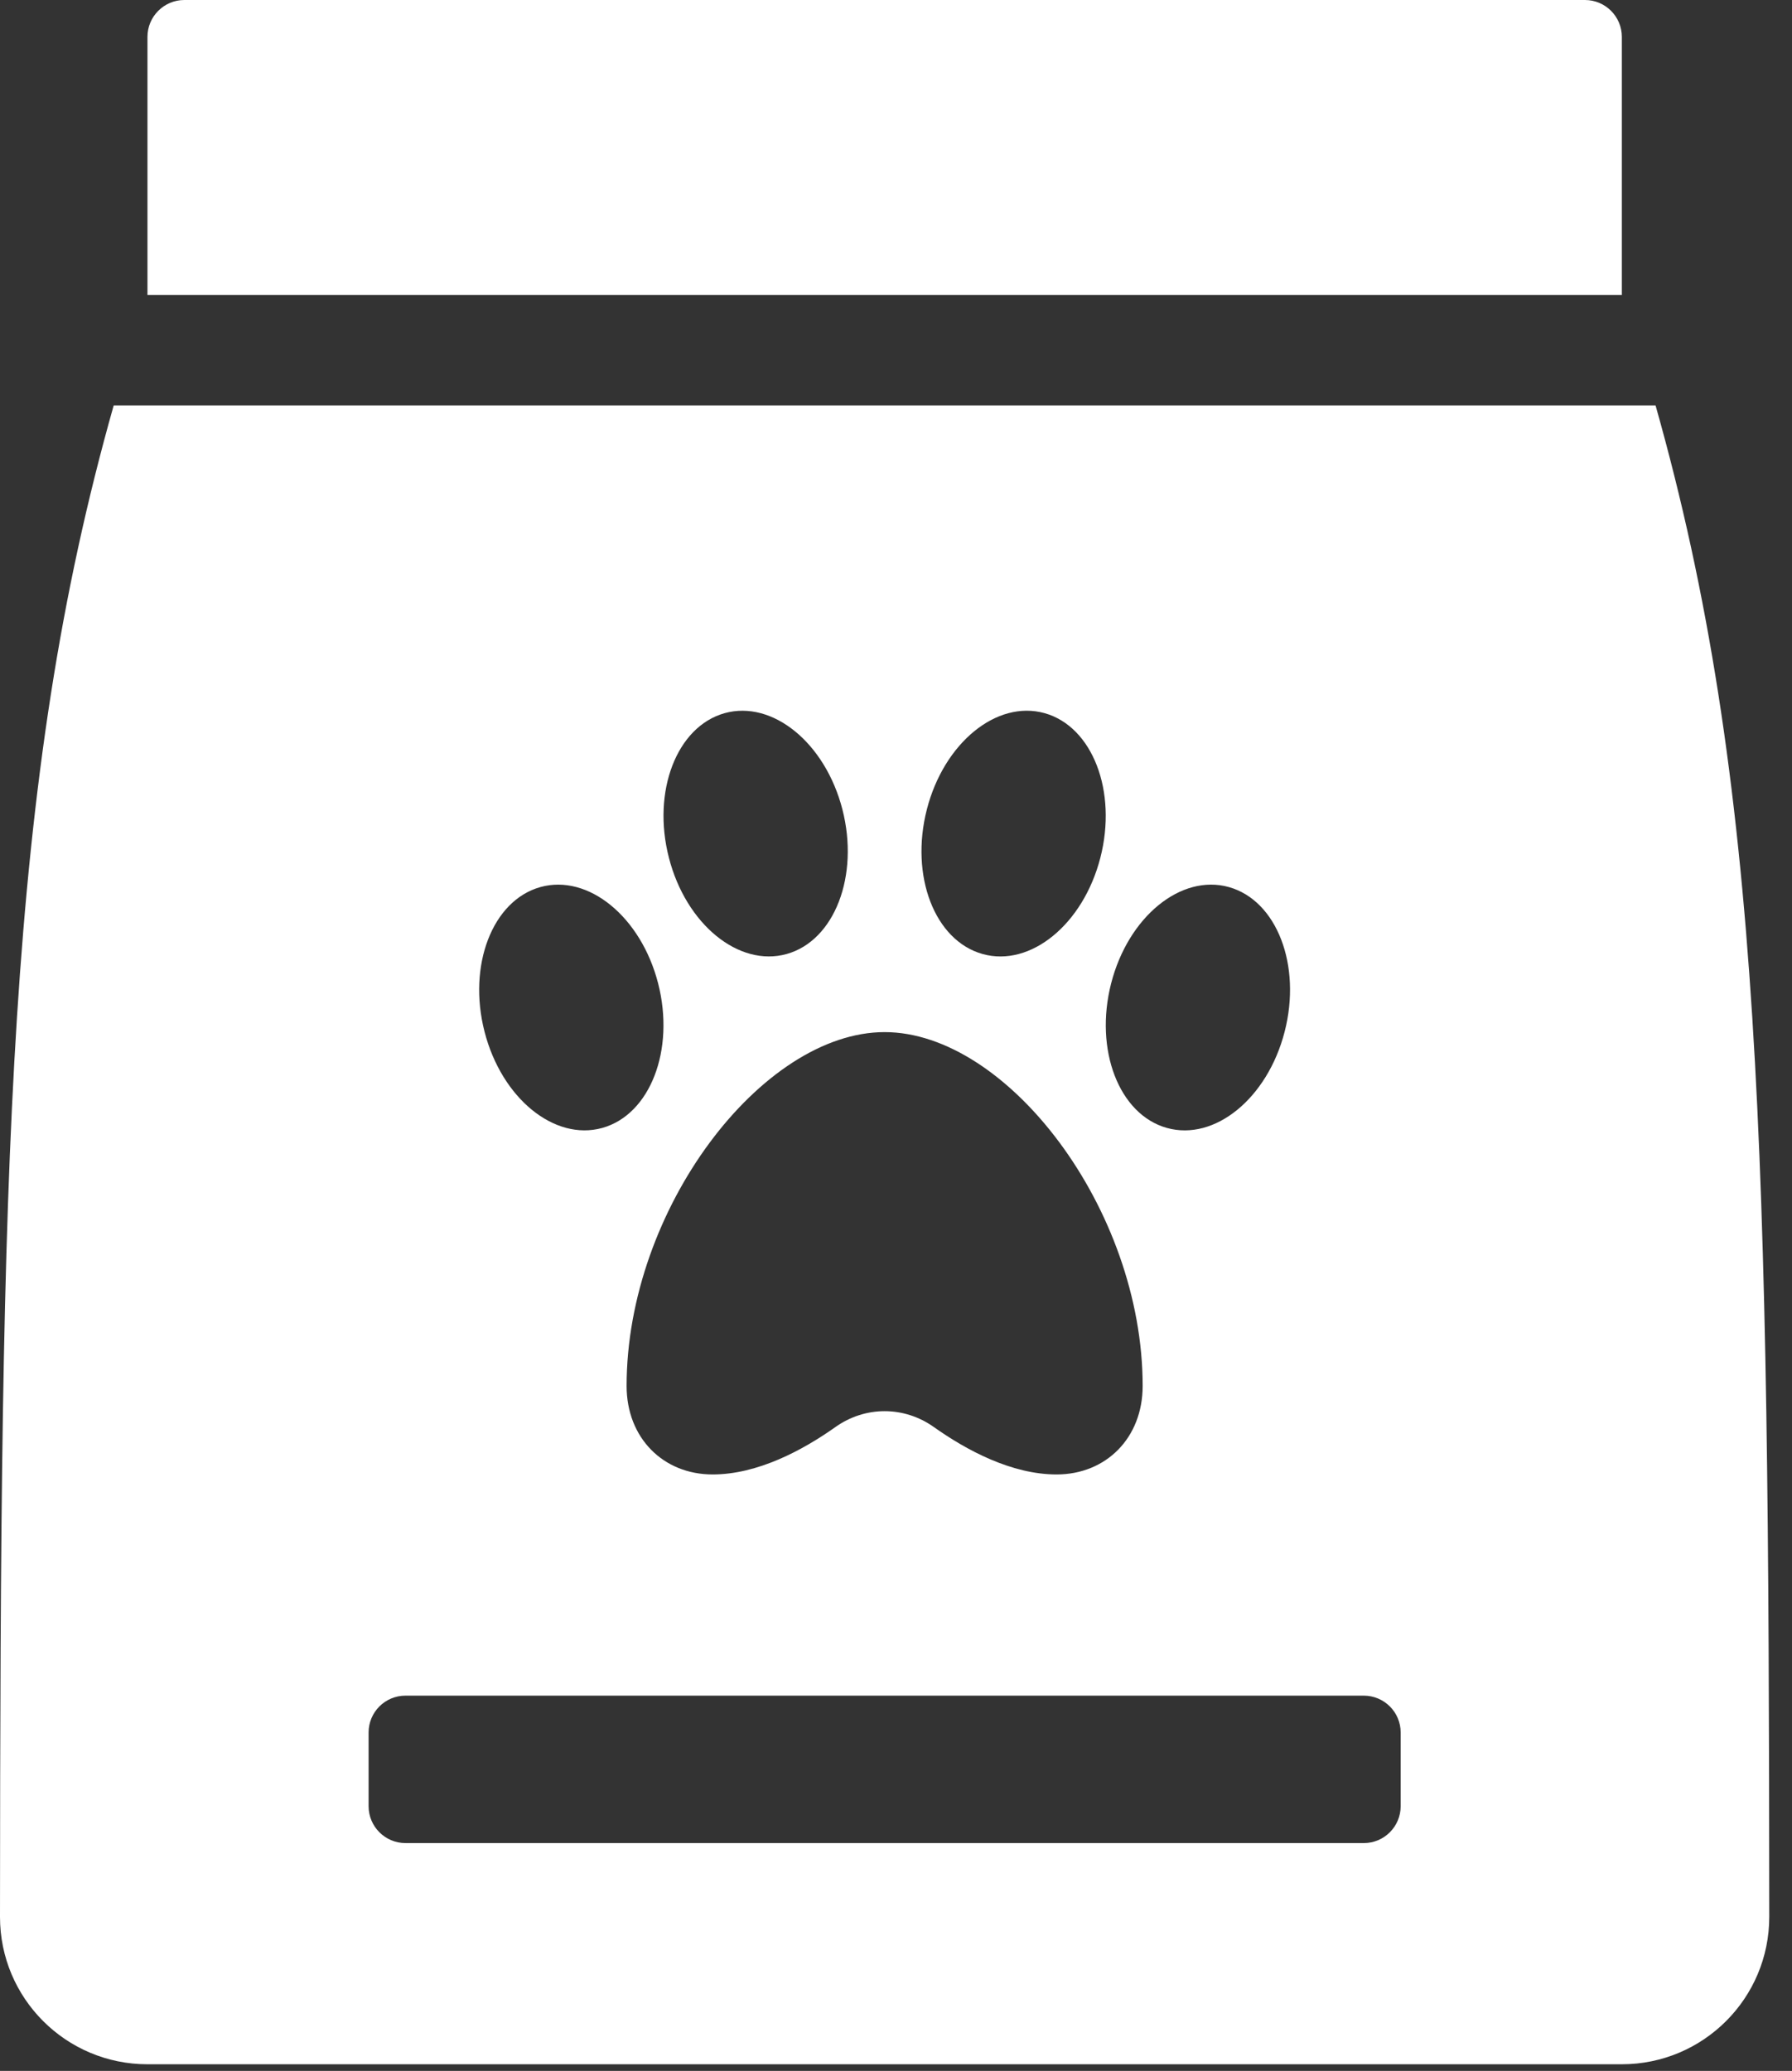
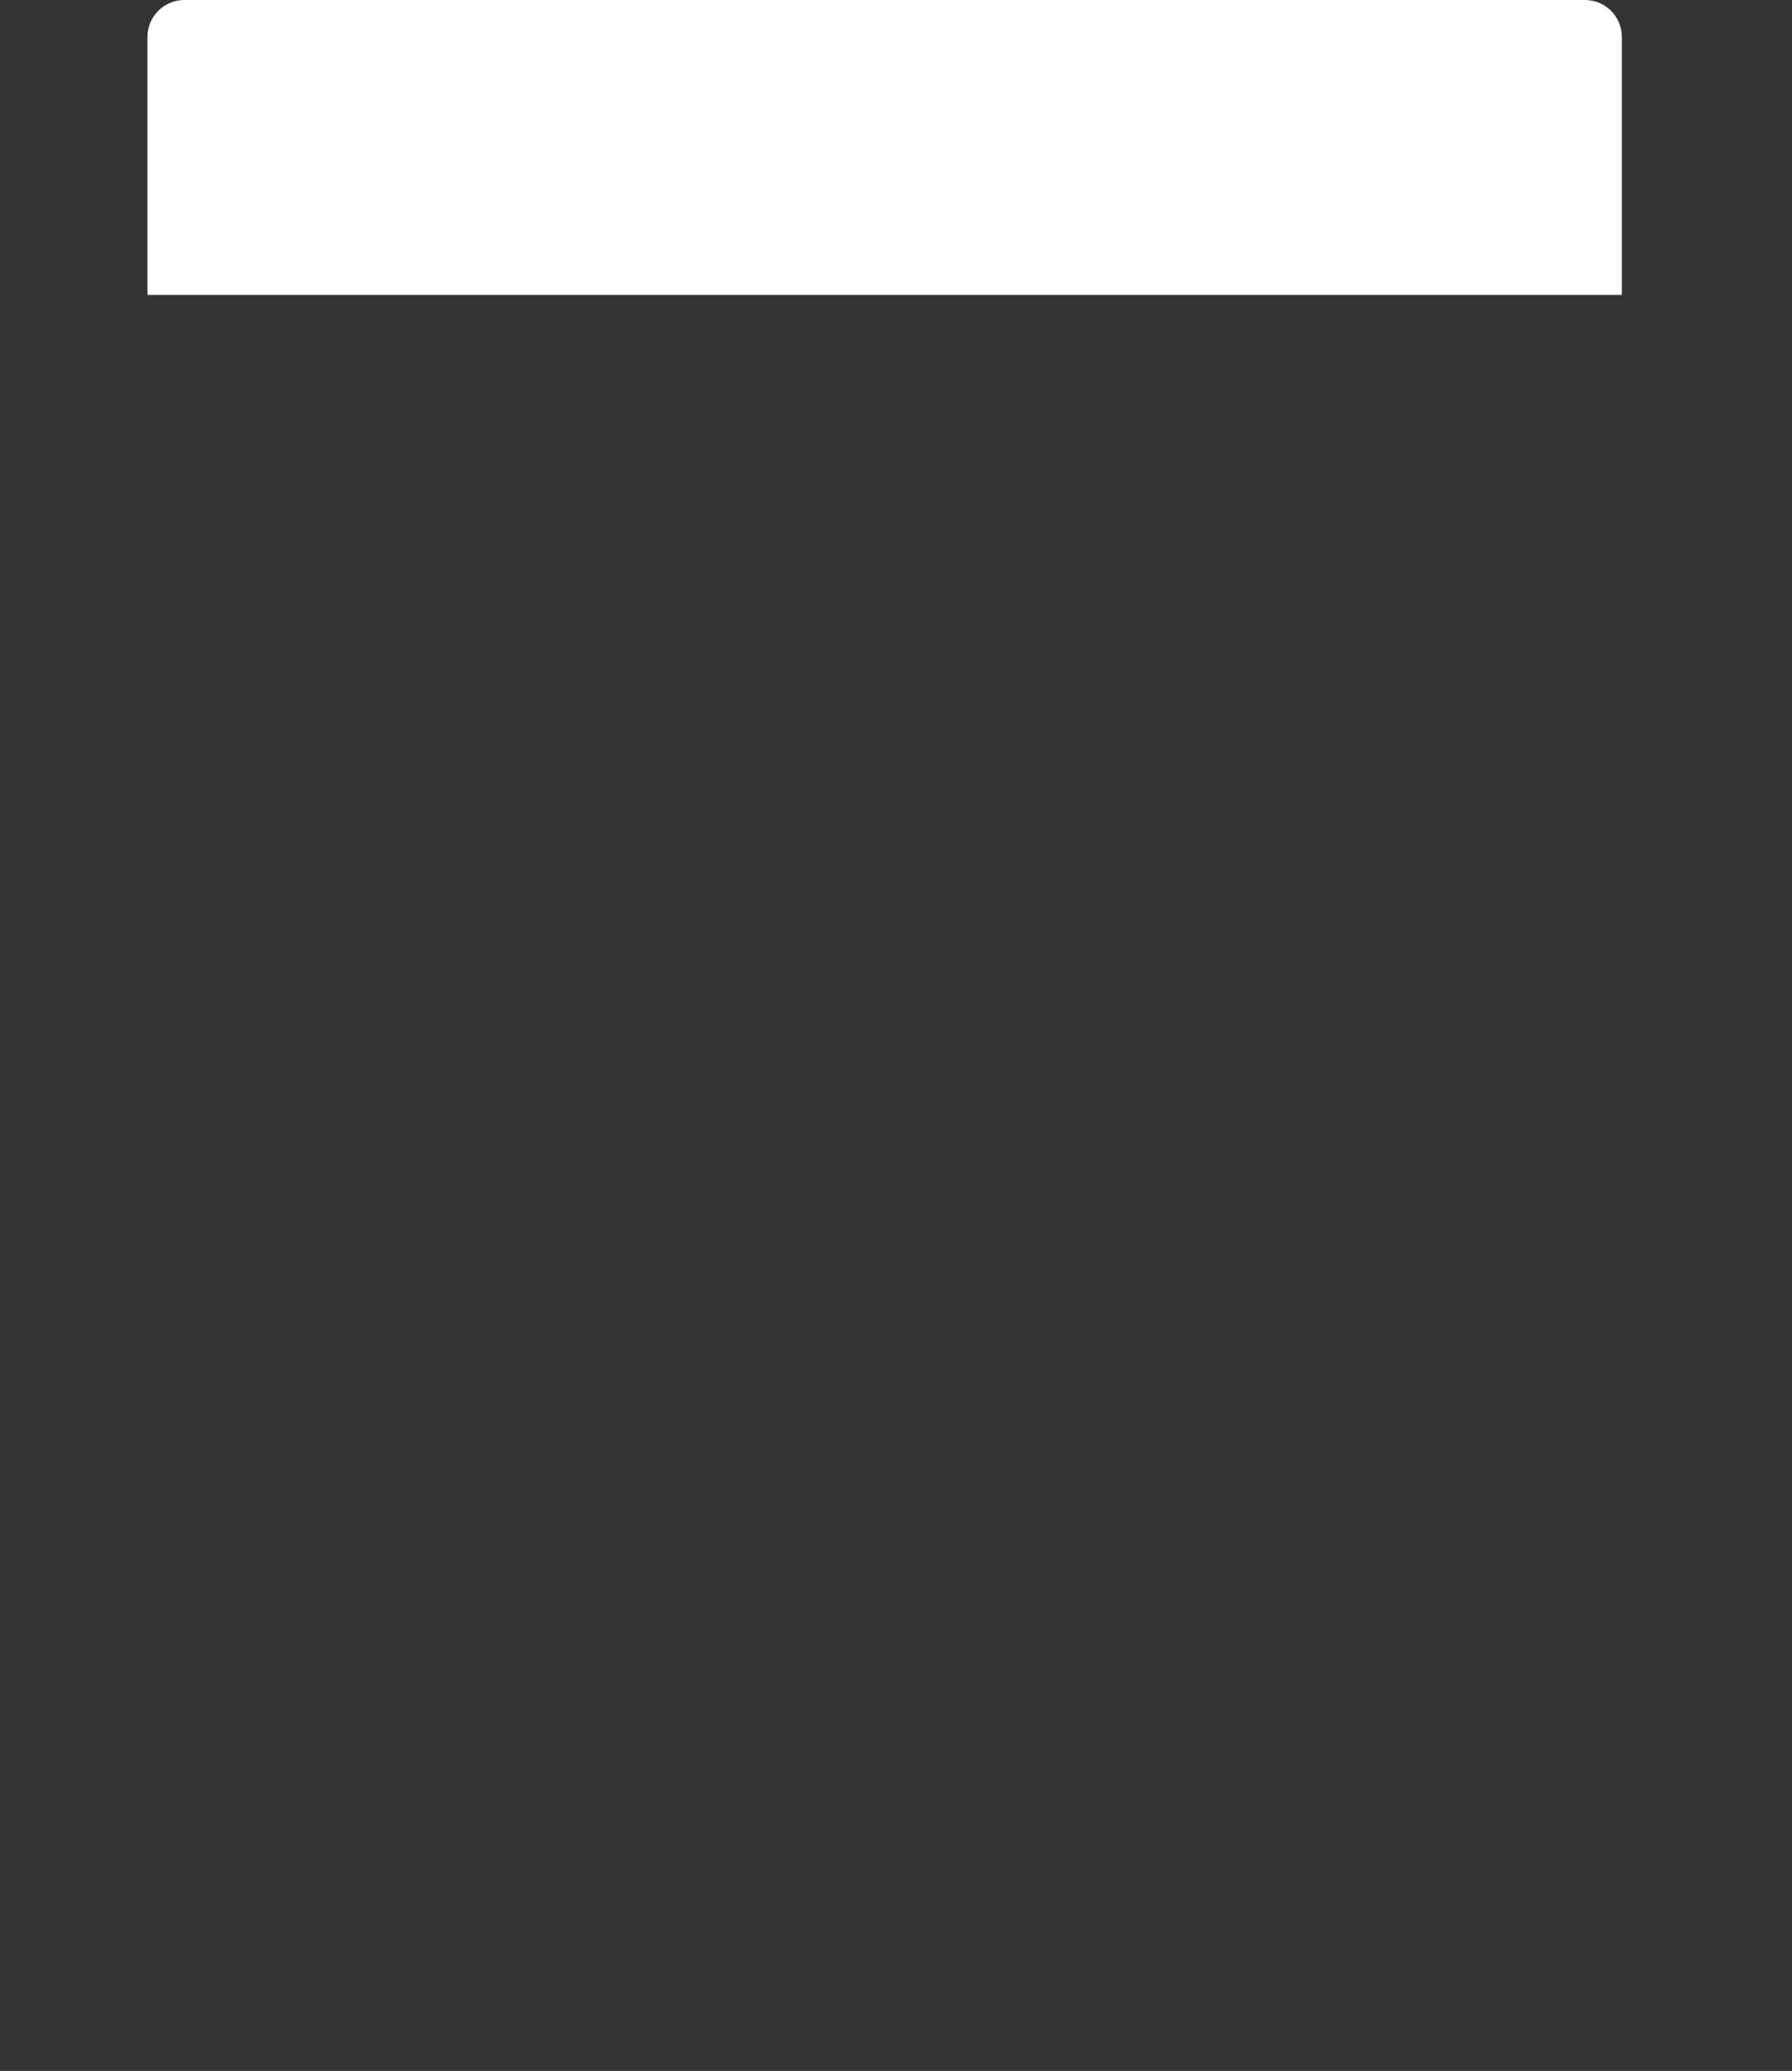
<svg xmlns="http://www.w3.org/2000/svg" width="45" height="52" viewBox="0 0 45 52" fill="none">
  <rect x="0" y="0" width="45" height="52" fill="#333333" stroke="none" />
  <path d="M40.727 0.926V7.405H3.703V0.926C3.703 0.415 4.118 0 4.629 0H39.801C40.312 0 40.727 0.415 40.727 0.926Z" fill="white" />
-   <path d="M41.574 10.181H2.855C0.176 19.649 0.009 29.031 1.54804e-06 48.13C-0.002 50.176 1.657 51.833 3.702 51.833H40.726C42.772 51.833 44.43 50.176 44.429 48.13C44.419 29.031 44.253 19.649 41.574 10.181ZM27.903 24.69C28.332 23.02 29.656 21.938 30.859 22.274C32.063 22.611 32.69 24.237 32.259 25.907C31.829 27.576 30.506 28.659 29.302 28.322C28.101 27.987 27.474 26.362 27.903 24.69ZM23.275 20.323C23.704 18.654 25.028 17.571 26.231 17.907C27.435 18.243 28.062 19.87 27.631 21.54C27.201 23.209 25.878 24.292 24.674 23.955C23.471 23.619 22.846 21.995 23.275 20.323ZM28.694 34.801C28.694 36.107 27.773 37.023 26.533 37.023C25.402 37.023 24.271 36.414 23.451 35.833C22.701 35.301 21.727 35.301 20.978 35.833C20.158 36.414 19.026 37.023 17.895 37.023C16.655 37.023 15.735 36.107 15.735 34.801C15.735 30.359 19.136 25.916 22.214 25.916C25.293 25.916 28.694 30.359 28.694 34.801ZM18.197 17.907C19.401 17.573 20.724 18.654 21.154 20.323C21.583 21.993 20.956 23.62 19.754 23.955C18.553 24.29 17.227 23.209 16.798 21.54C16.366 19.87 16.994 18.243 18.197 17.907ZM13.569 22.274C14.773 21.939 16.096 23.02 16.526 24.69C16.955 26.36 16.328 27.987 15.124 28.322C13.921 28.657 12.597 27.576 12.168 25.907C11.738 24.237 12.366 22.61 13.569 22.274ZM35.173 45.353C35.173 45.864 34.758 46.279 34.247 46.279H10.182C9.671 46.279 9.256 45.864 9.256 45.353V43.502C9.256 42.991 9.671 42.577 10.182 42.577H34.247C34.758 42.577 35.173 42.991 35.173 43.502V45.353Z" fill="white" />
</svg>